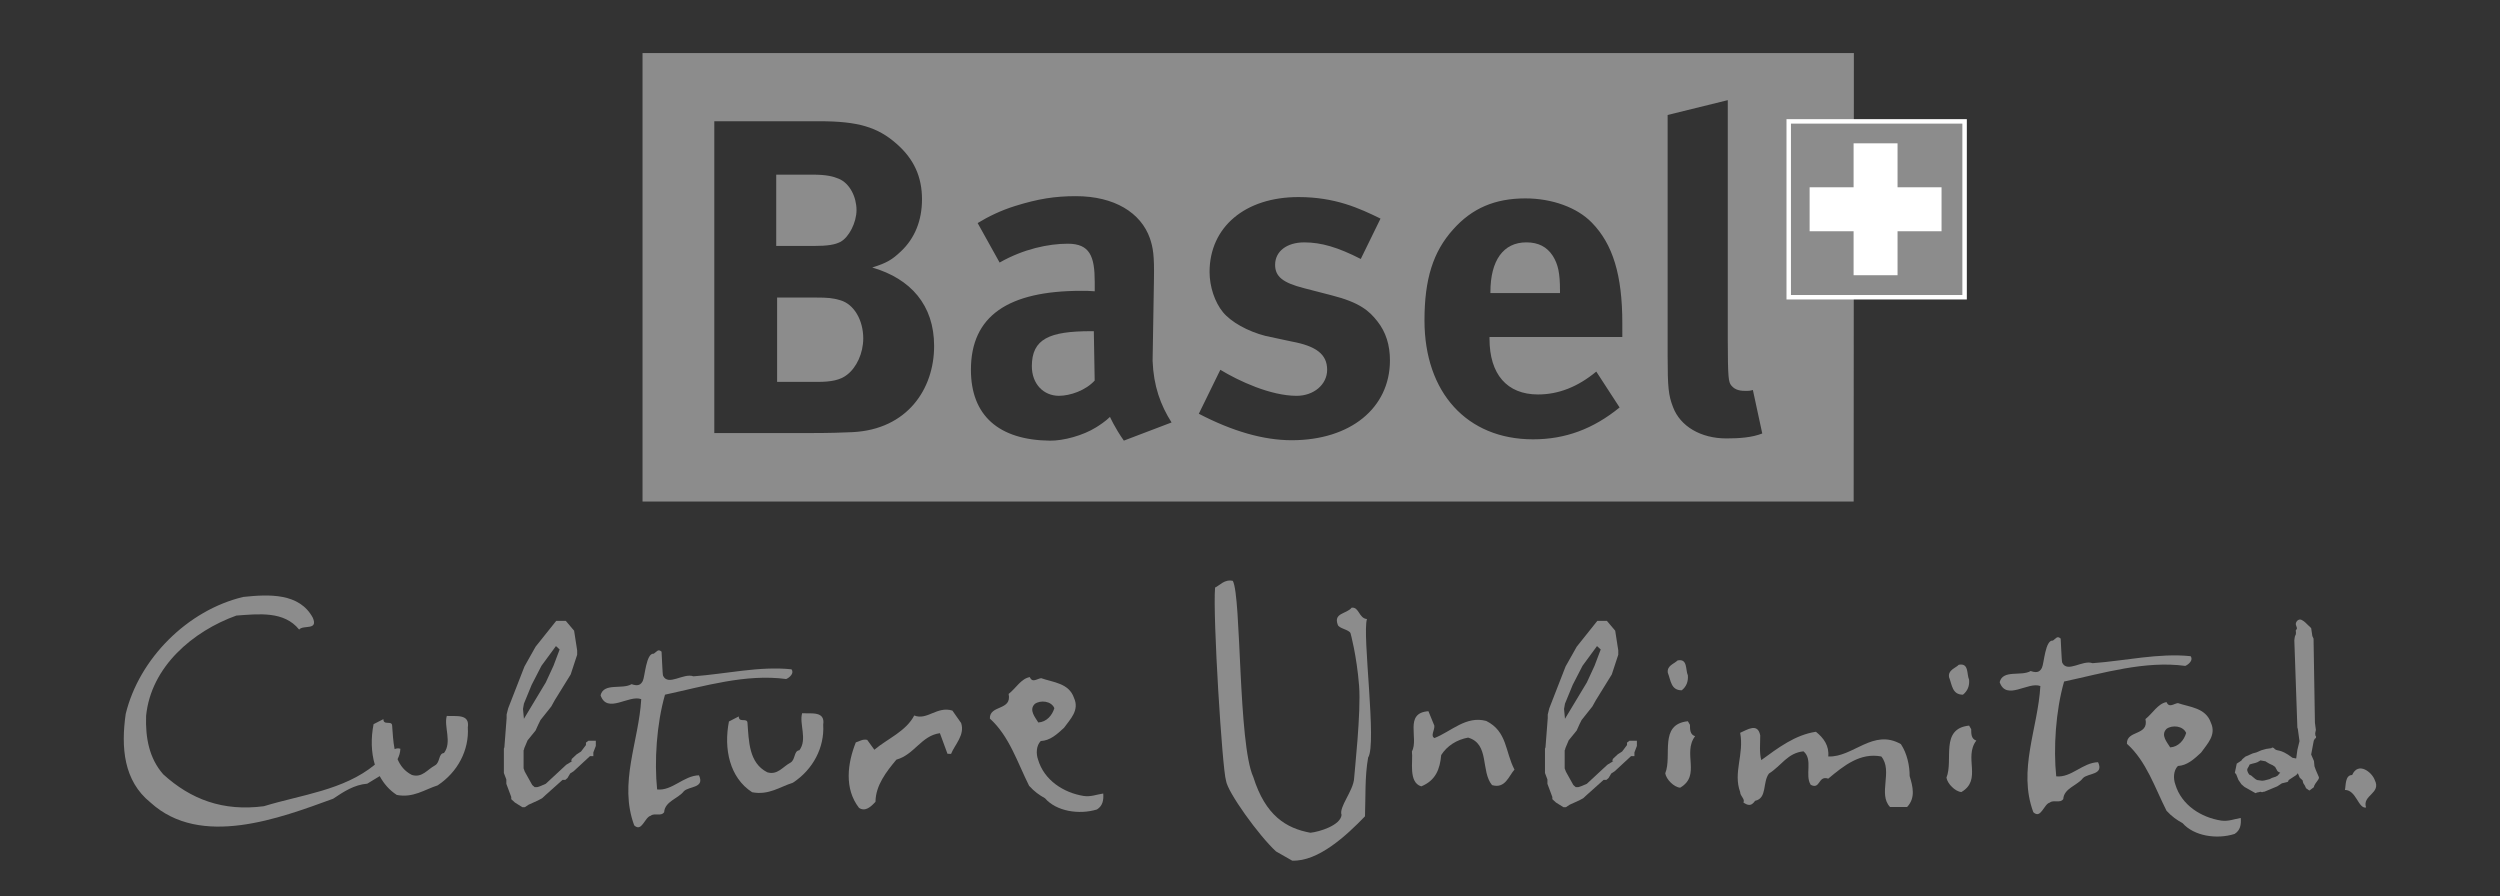
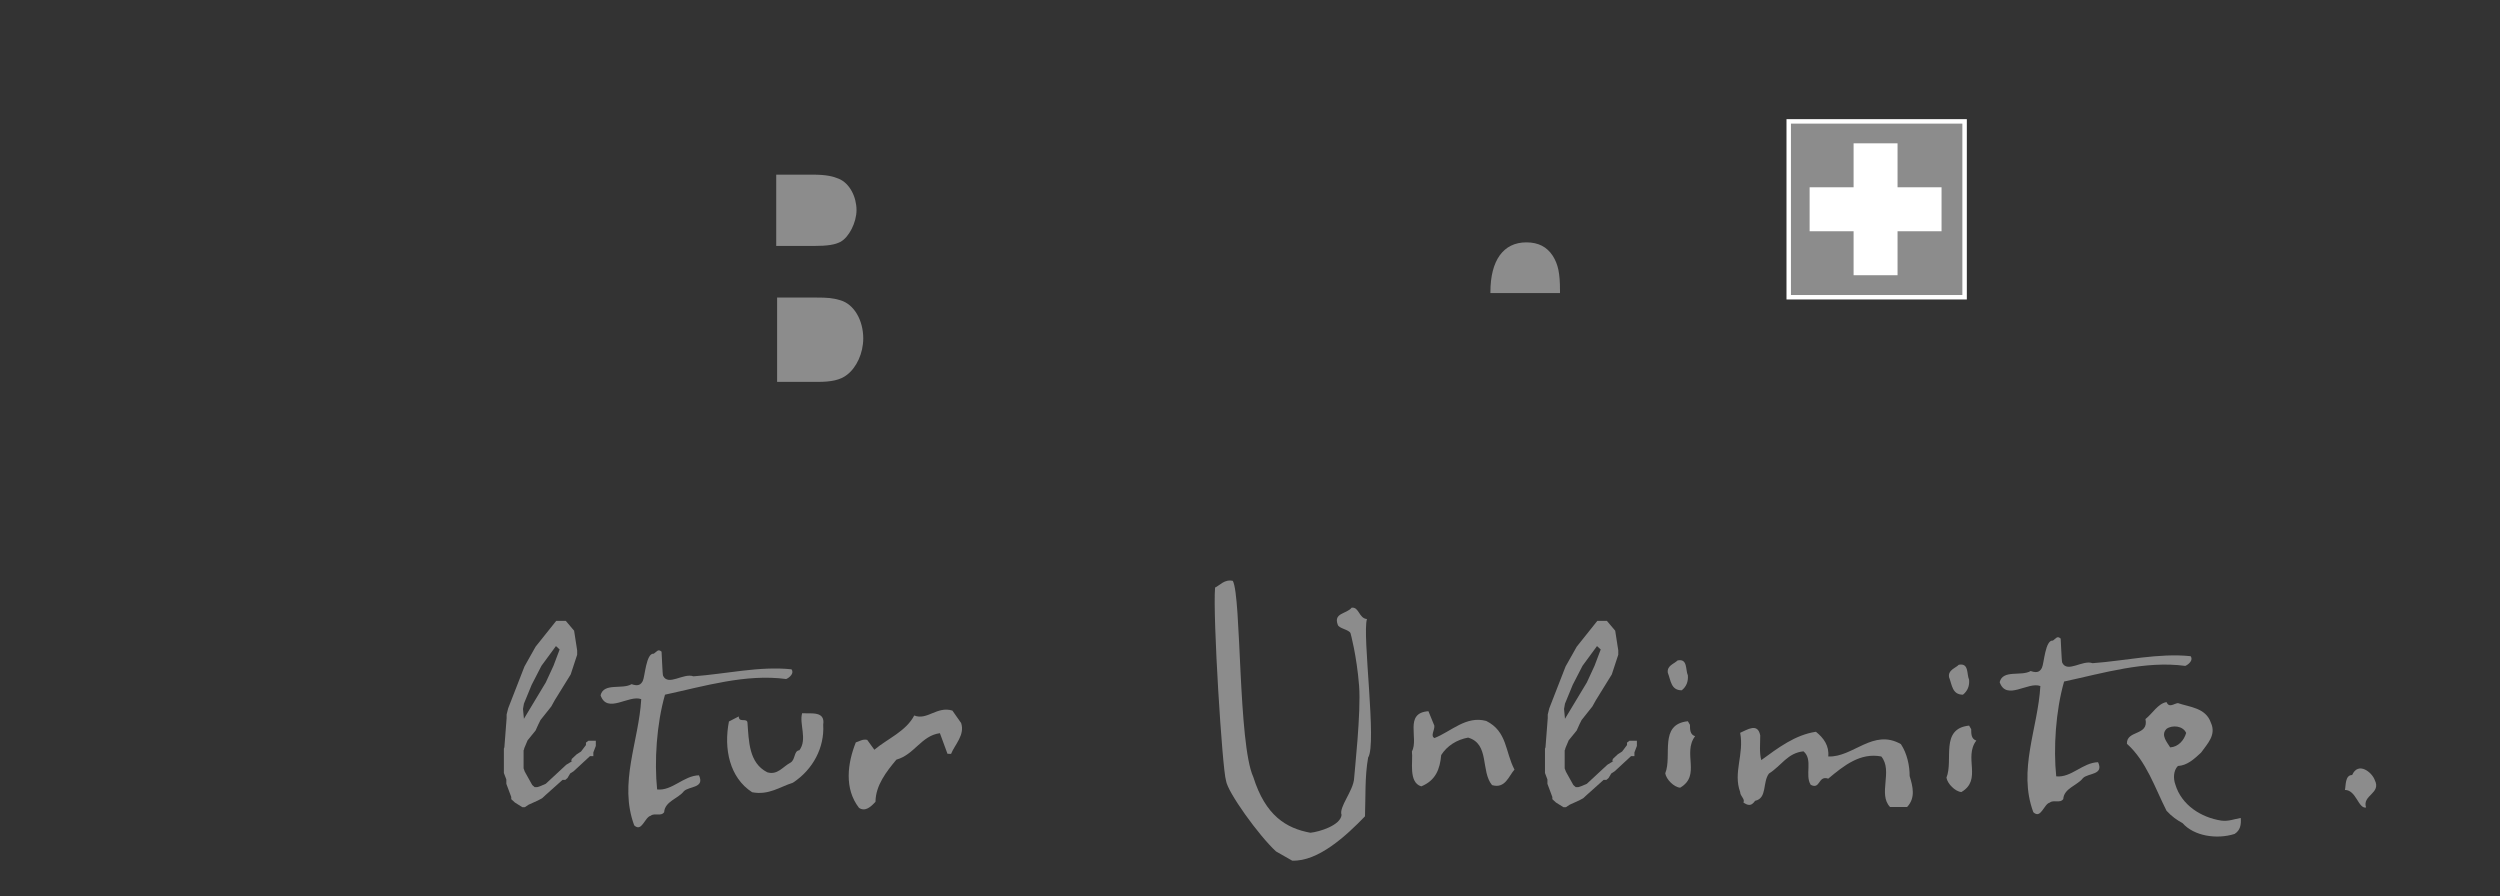
<svg xmlns="http://www.w3.org/2000/svg" version="1.1" id="Layer_1" x="0px" y="0px" viewBox="0 0 280.191 100.462" enable-background="new 0 0 280.191 100.462" xml:space="preserve">
  <rect x="0" y="0" width="280.191" height="100.462" fill="#333333" stroke="none" />
  <path fill="#8C8C8C" d="M94.184,33.65c-0.854-0.252-1.406-0.301-2.713-0.301h-4.375V42.8h4.576c1.458,0,2.512-0.198,3.268-0.802  c1.056-0.806,1.81-2.414,1.81-4.071C96.749,35.914,95.743,34.104,94.184,33.65" />
-   <path fill="#8C8C8C" d="M122.29,37.118c-4.674,0-6.644,0.855-6.644,3.925c0,2.01,1.328,3.318,3.038,3.318  c1.256,0,2.999-0.604,4.004-1.71l-0.096-5.534H122.29" />
  <path fill="#8C8C8C" d="M94.184,27.113c0.955-0.503,1.811-2.161,1.811-3.568c0-1.458-0.754-3.017-2.012-3.521  c-0.602-0.251-1.357-0.45-2.916-0.45h-4.071v7.993h4.172C92.828,27.565,93.581,27.416,94.184,27.113" />
-   <path fill="#8C8C8C" d="M72.012,5.949v50.265h135.74l0.023-50.265H72.012 M95.543,48.434c-1.106,0.05-2.565,0.1-4.477,0.1H80.056  V13.589h11.816c4.275,0,6.485,0.655,8.597,2.514c1.963,1.709,2.866,3.721,2.866,6.235c0,2.362-0.804,4.372-2.361,5.833  c-1.006,0.955-1.609,1.307-3.218,1.81c4.324,1.258,6.937,4.225,6.937,8.799C104.693,43.607,101.678,48.132,95.543,48.434   M125.956,49.384c-1.026-1.462-1.552-2.66-1.552-2.66c-0.503,0.502-1.213,0.957-1.558,1.172c-1.467,0.917-3.653,1.51-5.182,1.492  c-5.731-0.068-8.847-2.815-8.847-7.944c0-6.034,4.171-8.849,12.369-8.849c0.5,0,0.956,0,1.507,0.05v-1.056  c0-2.866-0.551-4.275-3.016-4.275c-2.163,0-4.966,0.585-7.644,2.112l-2.462-4.425c1.186-0.728,2.609-1.417,4.171-1.906  c2.609-0.813,4.476-1.11,6.838-1.11c4.325,0,7.293,1.859,8.298,4.725c0.352,1.057,0.502,1.862,0.453,4.628  c0,0-0.158,8.949-0.152,9.101c0.106,2.816,0.891,4.971,2.126,6.908L125.956,49.384z M144.77,49.339  c-3.169,0-6.641-1.005-10.411-2.967l2.412-4.928c2.064,1.257,5.632,2.918,8.553,2.918c1.909,0,3.418-1.257,3.418-2.918  c0-1.759-1.26-2.665-3.972-3.167l-2.946-0.631c-2-0.516-3.857-1.558-4.763-2.664c-0.906-1.105-1.497-2.84-1.497-4.501  c0-5.026,3.976-8.395,9.958-8.395c4.122,0,6.841,1.256,9.201,2.413l-2.213,4.525c-2.559-1.308-4.425-1.859-6.333-1.859  c-1.96,0-3.267,1.004-3.267,2.514c0,1.307,0.854,2.009,3.216,2.612l3.118,0.806c3.169,0.804,4.225,1.759,5.131,2.917  c0.954,1.207,1.405,2.665,1.405,4.375C155.781,45.72,151.356,49.339,144.77,49.339 M181.824,37.773h-14.885v0.201  c0,3.973,1.961,6.236,5.434,6.236c2.312,0,4.47-0.857,6.533-2.564l2.613,4.022c-2.965,2.413-6.083,3.571-9.7,3.571  c-7.393,0-12.168-5.23-12.168-13.326c0-4.626,0.956-7.693,3.22-10.207c2.109-2.364,4.673-3.47,8.092-3.47  c2.965,0,5.785,1.005,7.443,2.716c2.362,2.413,3.418,5.883,3.418,11.264V37.773z M193.485,49.137c-2.862,0-5.174-1.357-5.981-3.519  c-0.499-1.308-0.602-2.112-0.602-5.783v-26.95l6.741-1.661v26.851c0.011,4.286,0.076,4.739,0.396,5.131  c0.462,0.566,1.11,0.604,1.664,0.604c0.25,0,0.398,0,0.753-0.102l1.053,4.875C196.354,49.036,194.948,49.137,193.485,49.137" />
  <path fill="#8C8C8C" d="M171.063,27.164c-2.564,0-4.024,2.009-4.024,5.579v0.104h7.798v-0.303c0-1.911-0.204-2.916-0.808-3.872  C173.374,27.667,172.423,27.164,171.063,27.164" />
  <rect x="200.474" y="13.604" fill="#8C8C8C" stroke="#FFFFFF" stroke-width="0.5" stroke-miterlimit="10" width="19.711" height="19.71" />
  <polygon fill="#FFFFFF" points="217.601,20.99 212.67,20.99 212.67,16.063 207.744,16.063 207.744,20.99 202.816,20.99   202.816,25.918 207.744,25.918 207.744,30.846 212.67,30.846 212.67,25.918 217.601,25.918 " />
  <path fill="#8C8C8C" d="M213.047,83.4c-3.118-1.789-5.365,1.505-8.142,1.384c0.116-1.208-0.518-2.078-1.384-2.77  c-2.316,0.345-4.22,1.787-6.122,3.175c-0.23-0.808-0.118-1.848-0.118-2.772c-0.285-1.442-1.441-0.635-2.249-0.287  c0.46,2.427-0.809,4.447,0,6.641c0,0.463,0.582,0.791,0.362,1.165c0,0,0.512,0.425,0.901,0.219c0.219-0.109,0.409-0.402,0.409-0.402  c1.387-0.292,0.808-2.082,1.559-3.059c1.387-0.87,2.079-2.312,3.866-2.487c1.098,0.924,0.121,2.66,0.808,3.752  c1.101,0.578,0.813-1.093,1.966-0.69c1.734-1.445,3.582-2.946,5.948-2.485c1.328,1.621-0.406,4.216,0.982,5.665h1.906  c0.981-1.042,0.636-2.312,0.287-3.466C214.029,85.825,213.742,84.441,213.047,83.4" />
  <path fill="#8C8C8C" d="M166.573,80.801c-2.265-0.609-3.899,1.166-5.802,1.917c-0.486-0.245,0.039-0.872-0.015-1.39l-0.663-1.618  c-2.769,0.194-1.058,3.052-1.851,4.517c0.15,1.03-0.436,3.46,1.05,3.906c1.621-0.669,2.089-1.929,2.232-3.509  c0.659-1.043,1.76-1.726,3.013-1.957c2.444,0.707,1.389,3.758,2.686,5.325c1.493,0.442,1.879-1.044,2.515-1.738  C168.685,84.262,168.938,81.978,166.573,80.801" />
  <path fill="#8C8C8C" d="M188.482,77.367c0.517-0.405,0.747-0.983,0.688-1.675c-0.287-0.636,0-1.907-1.151-1.673  c-0.406,0.402-1.212,0.572-1.096,1.384C187.266,76.266,187.266,77.367,188.482,77.367" />
  <path fill="#8C8C8C" d="M189.405,81.238l-0.235-0.405c-3.289,0.346-1.727,3.865-2.535,5.834c0.111,0.69,0.977,1.559,1.672,1.614  c2.368-1.384,0.232-3.87,1.676-5.773C189.405,82.337,189.405,81.755,189.405,81.238" />
  <path fill="#8C8C8C" d="M219.999,77.857c0.517-0.406,0.751-0.982,0.689-1.675c-0.285-0.637,0-1.906-1.154-1.677  c-0.405,0.406-1.211,0.577-1.095,1.384C218.785,76.759,218.785,77.857,219.999,77.857" />
  <path fill="#8C8C8C" d="M220.925,81.725l-0.236-0.403c-3.286,0.349-1.731,3.867-2.537,5.835c0.115,0.689,0.978,1.559,1.673,1.613  c2.364-1.383,0.23-3.866,1.674-5.771C220.925,82.823,220.925,82.245,220.925,81.725" />
  <g>
    <path fill="#8C8C8C" d="M153.204,69.381c-0.919-0.085-0.867-1.367-1.712-1.277c-0.587,0.725-2.065,0.574-1.559,1.916   c0.103,0.413,1.265,0.543,1.428,0.947c0,0,0.689,2.453,0.962,5.901c0.232,2.962-0.524,9.716-0.558,10.36   c-0.072,1.395-1.738,3.231-1.407,4.108c-0.121,1.166-2.475,1.891-3.495,1.996c-2.7-0.501-5.025-1.892-6.396-6.242   c-1.719-3.745-1.333-20.266-2.299-21.99c-0.932-0.207-1.462,0.519-1.987,0.752c-0.273,3.131,0.808,20.389,1.228,21.645   c0.16,1.27,3.694,6.181,5.607,7.931l1.805,1.029c2.925,0.121,6.085-2.811,8.162-4.967c0.08-2.193-0.03-4.427,0.352-6.586   C154.334,83.405,152.652,71.078,153.204,69.381" />
  </g>
  <path fill="#8C8C8C" d="M73.648,88.479c-0.322-3.123-0.066-7.335,0.883-10.622c4.395-0.951,9.082-2.365,13.581-1.754  c0.41-0.17,0.931-0.685,0.589-1.09c-3.579-0.375-7.341,0.521-10.98,0.787c-1.114-0.414-2.818,1.126-3.402-0.054  c-0.08-0.164-0.139-2.426-0.174-2.71c-0.401-0.347-0.52-0.004-0.868,0.225c-0.872-0.1-0.99,2.584-1.237,3.057  c-0.195,0.374-0.469,0.644-1.257,0.359c-1.041,0.629-3.117-0.194-3.473,1.247c0.733,2.141,3.178-0.092,4.558,0.433  c-0.264,4.736-2.547,9.397-0.789,14.145c0.862,0.813,1.162-0.916,1.857-1.079c0.405-0.348,1.148,0.116,1.501-0.399  c0.065-1.211,1.629-1.552,2.21-2.35c0.586-0.573,2.371-0.332,1.689-1.782C76.605,86.939,75.324,88.663,73.648,88.479" />
  <path fill="#8C8C8C" d="M230.454,87.01c-0.322-3.121-0.065-7.34,0.882-10.626c4.398-0.945,9.083-2.361,13.584-1.752  c0.408-0.173,0.932-0.686,0.588-1.09c-3.579-0.371-7.341,0.525-10.979,0.786c-1.117-0.413-2.82,1.129-3.401-0.053  c-0.08-0.166-0.142-2.426-0.175-2.707c-0.402-0.35-0.522-0.003-0.87,0.226c-0.869-0.104-0.989,2.582-1.234,3.054  c-0.196,0.374-0.469,0.643-1.26,0.357c-1.039,0.631-3.115-0.196-3.473,1.248c0.735,2.142,3.181-0.095,4.56,0.436  c-0.265,4.73-2.547,9.396-0.79,14.139c0.861,0.819,1.163-0.916,1.856-1.08c0.405-0.347,1.149,0.121,1.503-0.396  c0.065-1.209,1.629-1.548,2.212-2.351c0.584-0.572,2.367-0.331,1.686-1.776C233.411,85.47,232.132,87.193,230.454,87.01" />
-   <path fill="#8C8C8C" d="M121.453,89.209c-2.251-0.362-4.435-1.762-5.112-4.08c-0.227-0.632-0.219-1.556,0.303-2.078  c1.041-0.047,1.798-0.733,2.608-1.481c0.698-0.975,1.747-1.954,1.122-3.341c-0.563-1.68-2.357-1.749-3.682-2.222  c-0.464,0.055-0.987,0.569-1.272-0.121c-0.981,0.165-1.567,1.259-2.376,1.887c0.388,1.91-2.148,1.196-2.104,2.759  c2.185,1.979,3.089,4.93,4.399,7.538c0.573,0.635,1.145,1.044,1.78,1.395c1.259,1.455,3.797,1.875,5.824,1.256  c0.639-0.402,0.76-1.037,0.705-1.786C122.896,89.044,122.261,89.329,121.453,89.209 M115.978,78.891  c0.638-0.456,1.852-0.334,2.19,0.479c-0.238,0.803-0.872,1.551-1.801,1.603C116.024,80.391,115.28,79.578,115.978,78.891" />
  <path fill="#8C8C8C" d="M106.74,79.639c-1.727-0.53-2.833,1.134-4.275,0.55c-0.936,1.785-2.962,2.576-4.471,3.839l-0.802-1.107  c-0.519-0.117-0.871,0.172-1.276,0.284c-0.938,2.358-1.306,5.185,0.355,7.335c0.689,0.469,1.33-0.104,1.852-0.681  c0.014-1.847,1.24-3.399,2.341-4.72c2.027-0.562,2.795-2.693,4.877-2.966l0.85,2.311l0.402,0.007  c0.416-1.036,1.575-2.128,1.127-3.457L106.74,79.639" />
  <g>
-     <path fill="#8C8C8C" d="M50.076,80.239c-0.354,1.154,0.614,2.95-0.317,4.158c-0.636,0.051-0.412,1.034-0.991,1.376   c-0.871,0.46-1.453,1.434-2.606,1.08c-0.813-0.413-1.298-1.041-1.605-1.771c0.177-0.345,0.3-0.723,0.317-1.164   c-0.251-0.086-0.455-0.041-0.646,0.042c-0.171-0.867-0.214-1.795-0.28-2.663c-0.055-0.578-0.984,0.048-0.977-0.699l-1.101,0.564   c-0.303,1.546-0.279,3.135,0.142,4.541c-3.518,2.884-8.247,3.369-12.431,4.654c-4.575,0.604-8.189-0.756-11.281-3.57   c-1.577-1.793-2.008-4.08-1.924-6.555c0.546-5.528,5.273-9.499,10.113-11.241c2.48-0.176,5.343-0.539,7.039,1.57   c0.451-0.565,2.163,0.146,1.534-1.321c-1.502-2.807-4.937-2.639-7.794-2.338c-6.236,1.48-11.676,6.907-13.179,13.119   c-0.533,3.746-0.241,7.497,2.788,9.93c5.621,5.123,14.475,1.751,20.462-0.432c1.211-0.814,2.362-1.565,3.824-1.687   c0.448-0.283,0.931-0.559,1.395-0.848c0.453,0.834,1.07,1.566,1.914,2.11c1.846,0.358,3.124-0.611,4.573-1.069   c2.257-1.484,3.546-3.955,3.389-6.497C52.676,79.97,51.115,80.305,50.076,80.239" />
-   </g>
+     </g>
  <path fill="#8C8C8C" d="M89.903,79.935c-0.354,1.157,0.616,2.954-0.315,4.154c-0.635,0.055-0.414,1.038-0.99,1.384  c-0.871,0.455-1.454,1.434-2.61,1.08c-2.07-1.056-2.054-3.482-2.214-5.562c-0.055-0.576-0.978,0.055-0.975-0.697l-1.102,0.568  c-0.6,3.056,0.07,6.296,2.599,7.928c1.848,0.363,3.124-0.611,4.574-1.068c2.26-1.485,3.547-3.956,3.392-6.498  C92.505,79.669,90.944,80.001,89.903,79.935" />
  <g>
    <path fill="#8C8C8C" d="M266.159,87.438c-0.287-0.861-1.847-2.136-2.539-0.577c-0.811,0-0.695,1.216-0.811,1.673   c1.274,0,1.504,2.138,2.37,1.967C264.719,89.113,266.908,88.938,266.159,87.438" />
  </g>
  <path fill="#8C8C8C" d="M65.672,83.228v0.274l-0.553,0.727l-0.485,0.31l-0.551,0.518l-0.069,0.277h0.137l-0.242,0.104l-0.448,0.276  l-2.293,2.128l-0.552,0.241l-0.415,0.139h-0.275l-0.276-0.243l-0.829-1.484l-0.139-0.377v-2.015l0.069-0.16v-0.07l0.379-0.897  l0.898-1.107l0.311-0.688l0.241-0.484l1.208-1.519l0.38-0.69l1.794-2.901l0.725-2.208v-0.482l-0.343-2.211l-0.934-1.103h-1.07  l-2.314,2.898l-1.245,2.216l-1.827,4.69l-0.174,0.691v0.412l-0.251,3.262l-0.057,0.157v2.727l0.276,0.725v0.484l0.553,1.483v0.241  l0.414,0.381l0.829,0.517h0.276l0.413-0.274l1.069-0.484l0.449-0.241l0.415-0.381l1.88-1.679h0.31l0.243-0.209l0.309-0.516  l0.381-0.242l1.83-1.693H66.5V84.33l0.276-0.725V83.02h-0.828L65.672,83.228z M58.718,78.867l0.871-2.12l1.097-2.129l1.622-2.208  l0.414,0.38l-0.69,1.828l-0.862,1.865l-2.451,4.074l-0.104-1.098L58.718,78.867z" />
  <path fill="#8C8C8C" d="M182.35,83.228v0.274l-0.551,0.727l-0.484,0.31l-0.551,0.518l-0.068,0.277h0.138l-0.241,0.104l-0.45,0.276  l-2.292,2.128l-0.554,0.241l-0.414,0.139h-0.276l-0.275-0.243l-0.827-1.484l-0.142-0.377v-2.011l0.071-0.164v-0.07l0.378-0.897  l0.9-1.107l0.307-0.688l0.243-0.484l1.207-1.519l0.383-0.69l1.793-2.901l0.725-2.208v-0.482l-0.344-2.211l-0.934-1.103h-1.068  l-2.312,2.898l-1.248,2.216l-1.826,4.69l-0.172,0.691v0.412l-0.252,3.26l-0.058,0.159v2.727l0.273,0.725v0.484l0.553,1.483v0.241  l0.413,0.381l0.832,0.517h0.276l0.413-0.274l1.07-0.484l0.449-0.241l0.414-0.381l1.877-1.679h0.312l0.243-0.209l0.31-0.516  l0.378-0.242l1.831-1.693h0.38V84.33l0.276-0.725V83.02h-0.829L182.35,83.228z M175.396,78.867l0.872-2.12l1.097-2.129l1.621-2.208  l0.417,0.38l-0.692,1.828l-0.861,1.865l-2.453,4.074l-0.104-1.098L175.396,78.867z" />
-   <path fill="#8C8C8C" d="M259.396,85.876l-0.053-0.578l-0.316-0.735l0.291-1.548l0.13-0.238l0.107-0.051l0.025-0.182l-0.077-0.104  l-0.025-0.264l0.077-0.369l-0.107-0.813l-0.154-9.416l-0.134-0.29l-0.133-0.891l-0.654-0.629l-0.156-0.132l-0.213-0.132  c-0.287-0.182-0.6,0.027-0.68,0.317c-0.08,0.236,0.13,0.42,0.102,0.656l-0.128,0.184l0.026,0.26c0,0.366-0.106,0.158-0.158,0.63  l-0.025,0.237l0.34,9.759l0.052,0.155l0.185,1.366l-0.236,0.972l-0.133,0.972l-0.418-0.082c-1.515-1.153-1.694-0.596-2.099-1.099  l-0.186-0.057l-0.076,0.08l-0.581,0.082l-0.55,0.154l-0.552,0.239l-0.393,0.104l-0.839,0.367l-0.343,0.289l-0.107,0.157  l-0.521,0.342l-0.21,1.021l0.156,0.184l0.237,0.605l0.338,0.497l0.238,0.21l0.132,0.106l1.209,0.683l0.209-0.08l0.16-0.024  l0.184-0.054l0.181,0.054l0.184-0.054h0.076l1.449-0.604l0.522-0.34l0.551-0.132l0.131-0.05l0.08-0.188l0.838-0.549l0.185-0.211  l0.211,0.5l0.315,0.287l0.078,0.316l0.185,0.289l0.129,0.288l0.371,0.262l0.497-0.366l0.053-0.184l0.132-0.236l0.209-0.289  l0.158-0.234l0.026-0.184l-0.342-0.788L259.396,85.876 M255.275,86.924l-0.235,0.132l-0.184,0.055l-0.236,0.078l-0.238,0.13  l-0.625,0.159l-0.239,0.023l-0.552-0.079l-0.182-0.103l-0.132-0.108l-0.369-0.311l-0.157-0.054l-0.155-0.208l-0.106-0.265V86.19  l0.21-0.369l0.023-0.102l0.084-0.054l0.261-0.079l0.316-0.077l0.234-0.08l0.236-0.132l0.107-0.076l0.574,0.104l0.158,0.105  l0.266,0.157l0.391,0.182l0.263,0.184l0.104,0.187l0.159,0.284l0.182,0.134l0.132,0.026L255.275,86.924z" />
  <path fill="#8C8C8C" d="M248.94,91.968c-2.249-0.349-4.443-1.735-5.136-4.042c-0.234-0.635-0.234-1.559,0.287-2.077  c1.04-0.059,1.792-0.753,2.6-1.502c0.694-0.985,1.733-1.967,1.095-3.351c-0.577-1.677-2.363-1.734-3.694-2.196  c-0.464,0.059-0.982,0.578-1.274-0.112c-0.974,0.171-1.555,1.266-2.363,1.901c0.403,1.907-2.139,1.212-2.078,2.771  c2.192,1.968,3.12,4.91,4.441,7.51c0.582,0.635,1.157,1.037,1.795,1.384c1.271,1.441,3.812,1.852,5.833,1.211  c0.636-0.401,0.752-1.037,0.689-1.79C250.387,91.796,249.752,92.085,248.94,91.968 M242.817,81.689  c0.64-0.465,1.856-0.348,2.199,0.459c-0.23,0.812-0.87,1.559-1.789,1.618C242.879,83.189,242.127,82.38,242.817,81.689" />
</svg>